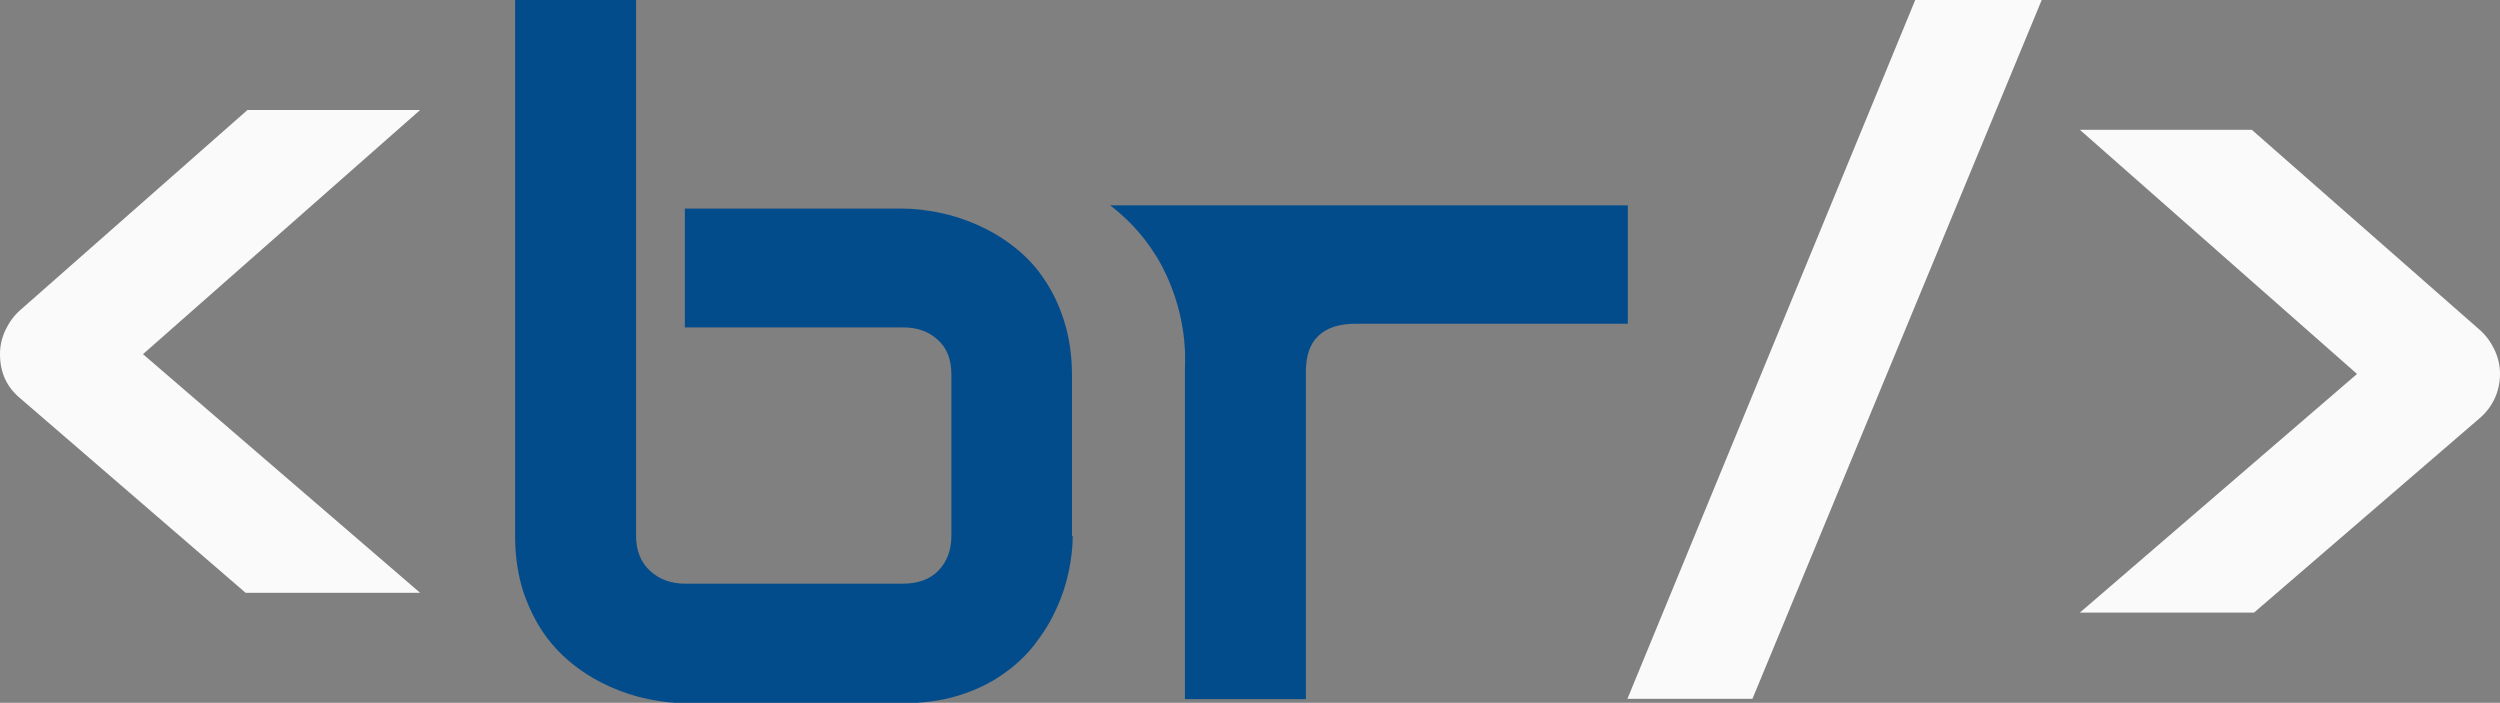
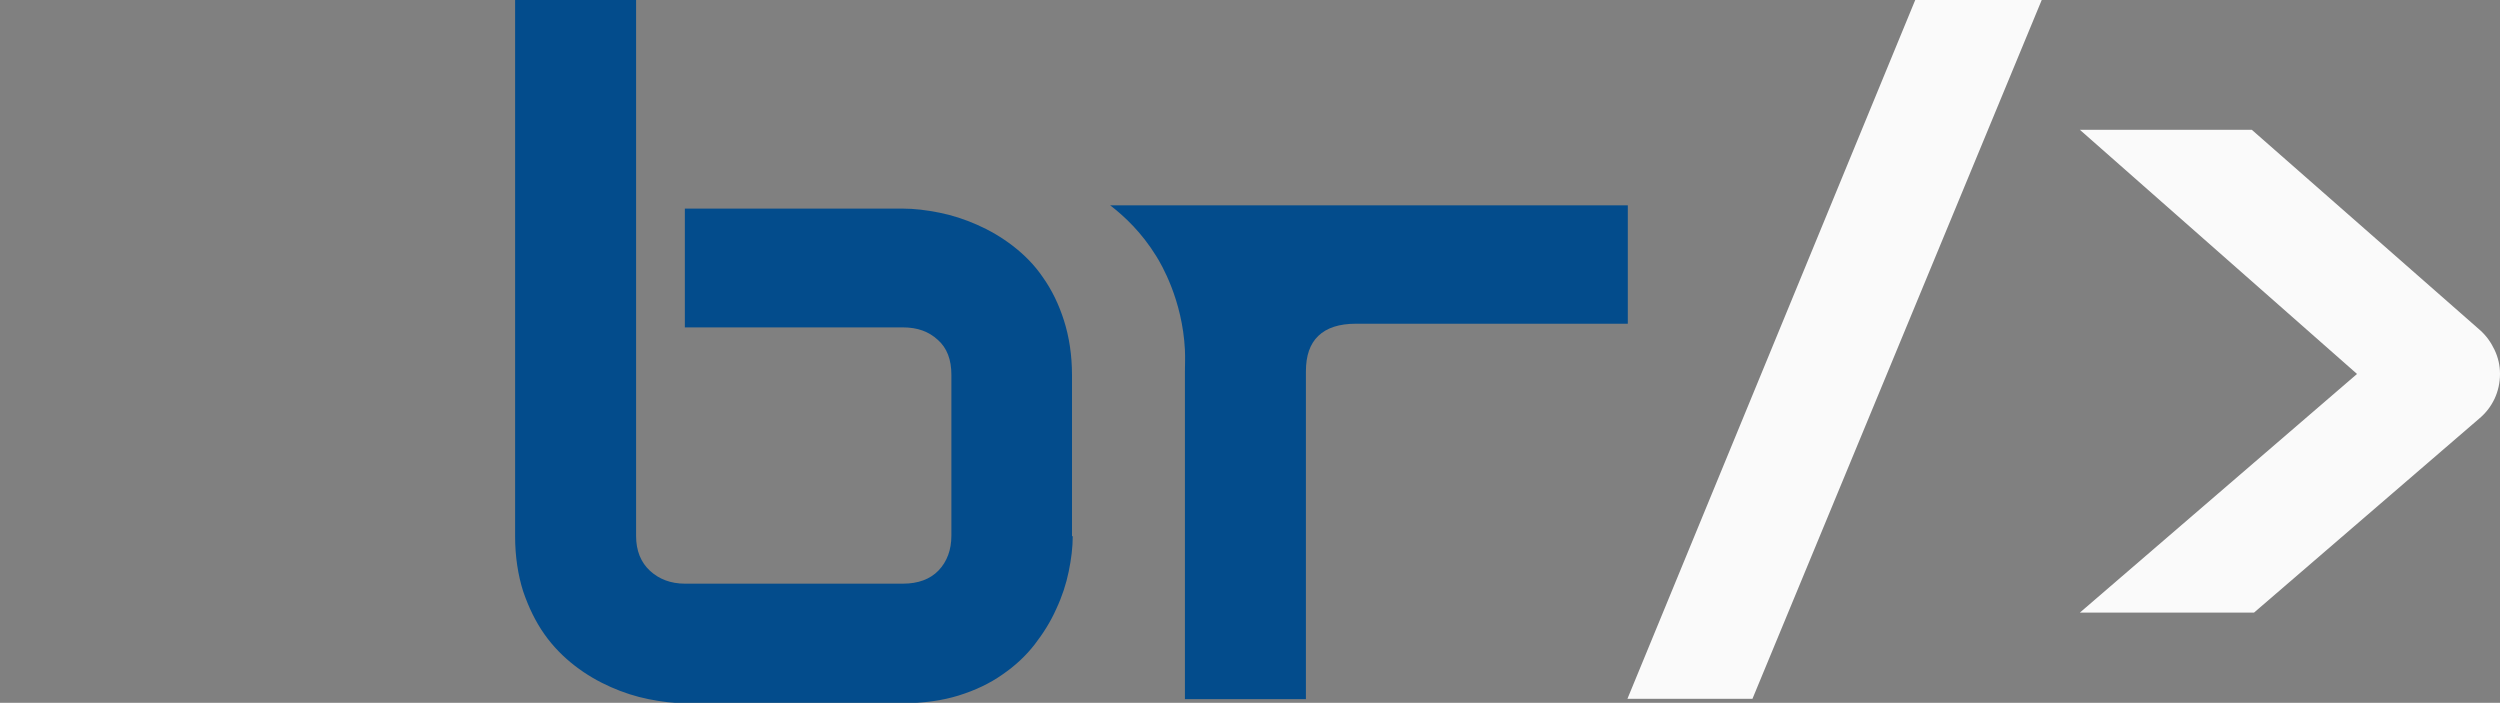
<svg xmlns="http://www.w3.org/2000/svg" id="Calque_2" data-name="Calque 2" viewBox="0 0 68.19 19.17">
  <rect x="0" y="0" width="68.19" height="19.17" fill="#808080" stroke="none" />
  <defs>
    <style>
      .cls-1 {
        fill: #fafafa;
      }

      .cls-2 {
        fill: #034c8c;
      }
    </style>
  </defs>
  <g id="Calque_1-2" data-name="Calque 1">
    <g>
      <path class="cls-1" d="m55.69,0c-2.63,6.35-5.26,12.71-7.89,19.06-1.14,0-2.27,0-3.41,0,2.62-6.35,5.23-12.71,7.85-19.06h3.45Z" />
-       <path class="cls-1" d="m11.46,3l-7.56,6.66,7.56,6.51h-4.76L.57,10.88c-.38-.31-.57-.71-.57-1.22,0-.23.05-.45.15-.66s.23-.39.4-.54L6.75,3h4.71Z" />
      <path class="cls-2" d="m29.26,14.62c0,.31-.04.63-.11.97s-.18.68-.34,1.02c-.15.34-.35.66-.59.97-.24.31-.53.58-.88.82-.34.24-.74.43-1.19.57-.45.14-.96.21-1.52.21h-5.95c-.31,0-.64-.04-.99-.11-.35-.07-.69-.18-1.03-.33-.34-.15-.67-.34-.98-.58-.31-.24-.59-.52-.83-.86-.24-.34-.43-.73-.58-1.17-.14-.44-.22-.95-.22-1.5V0h3.3v14.62c0,.4.13.72.38.95s.57.35.95.35h5.95c.41,0,.74-.12.97-.36.23-.24.35-.56.35-.95v-4.39c0-.41-.12-.73-.37-.95-.25-.23-.56-.34-.95-.34h-5.95v-3.24h5.95c.31,0,.64.04.99.11.35.07.69.18,1.03.33.34.15.67.34.98.58s.59.52.82.86c.24.34.43.73.57,1.17.14.44.22.94.22,1.5v4.39Z" />
      <path class="cls-1" d="m61.42,3.54l6.22,5.46c.17.15.3.33.4.54s.15.43.15.66-.05.47-.15.68-.24.39-.42.54l-6.14,5.29h-4.75l7.56-6.51-7.56-6.66h4.7Z" />
      <path class="cls-2" d="m44.4,8.83h-7.42c-.45,0-.79.11-1.02.33-.23.22-.34.54-.34.97v8.94h-3.3v-8.94c0-.14.01-.34,0-.59-.07-1.37-.65-2.34-.78-2.55-.4-.65-.87-1.09-1.26-1.39,2.22,0,4.45,0,6.67,0h7.45v3.24Z" />
    </g>
  </g>
</svg>